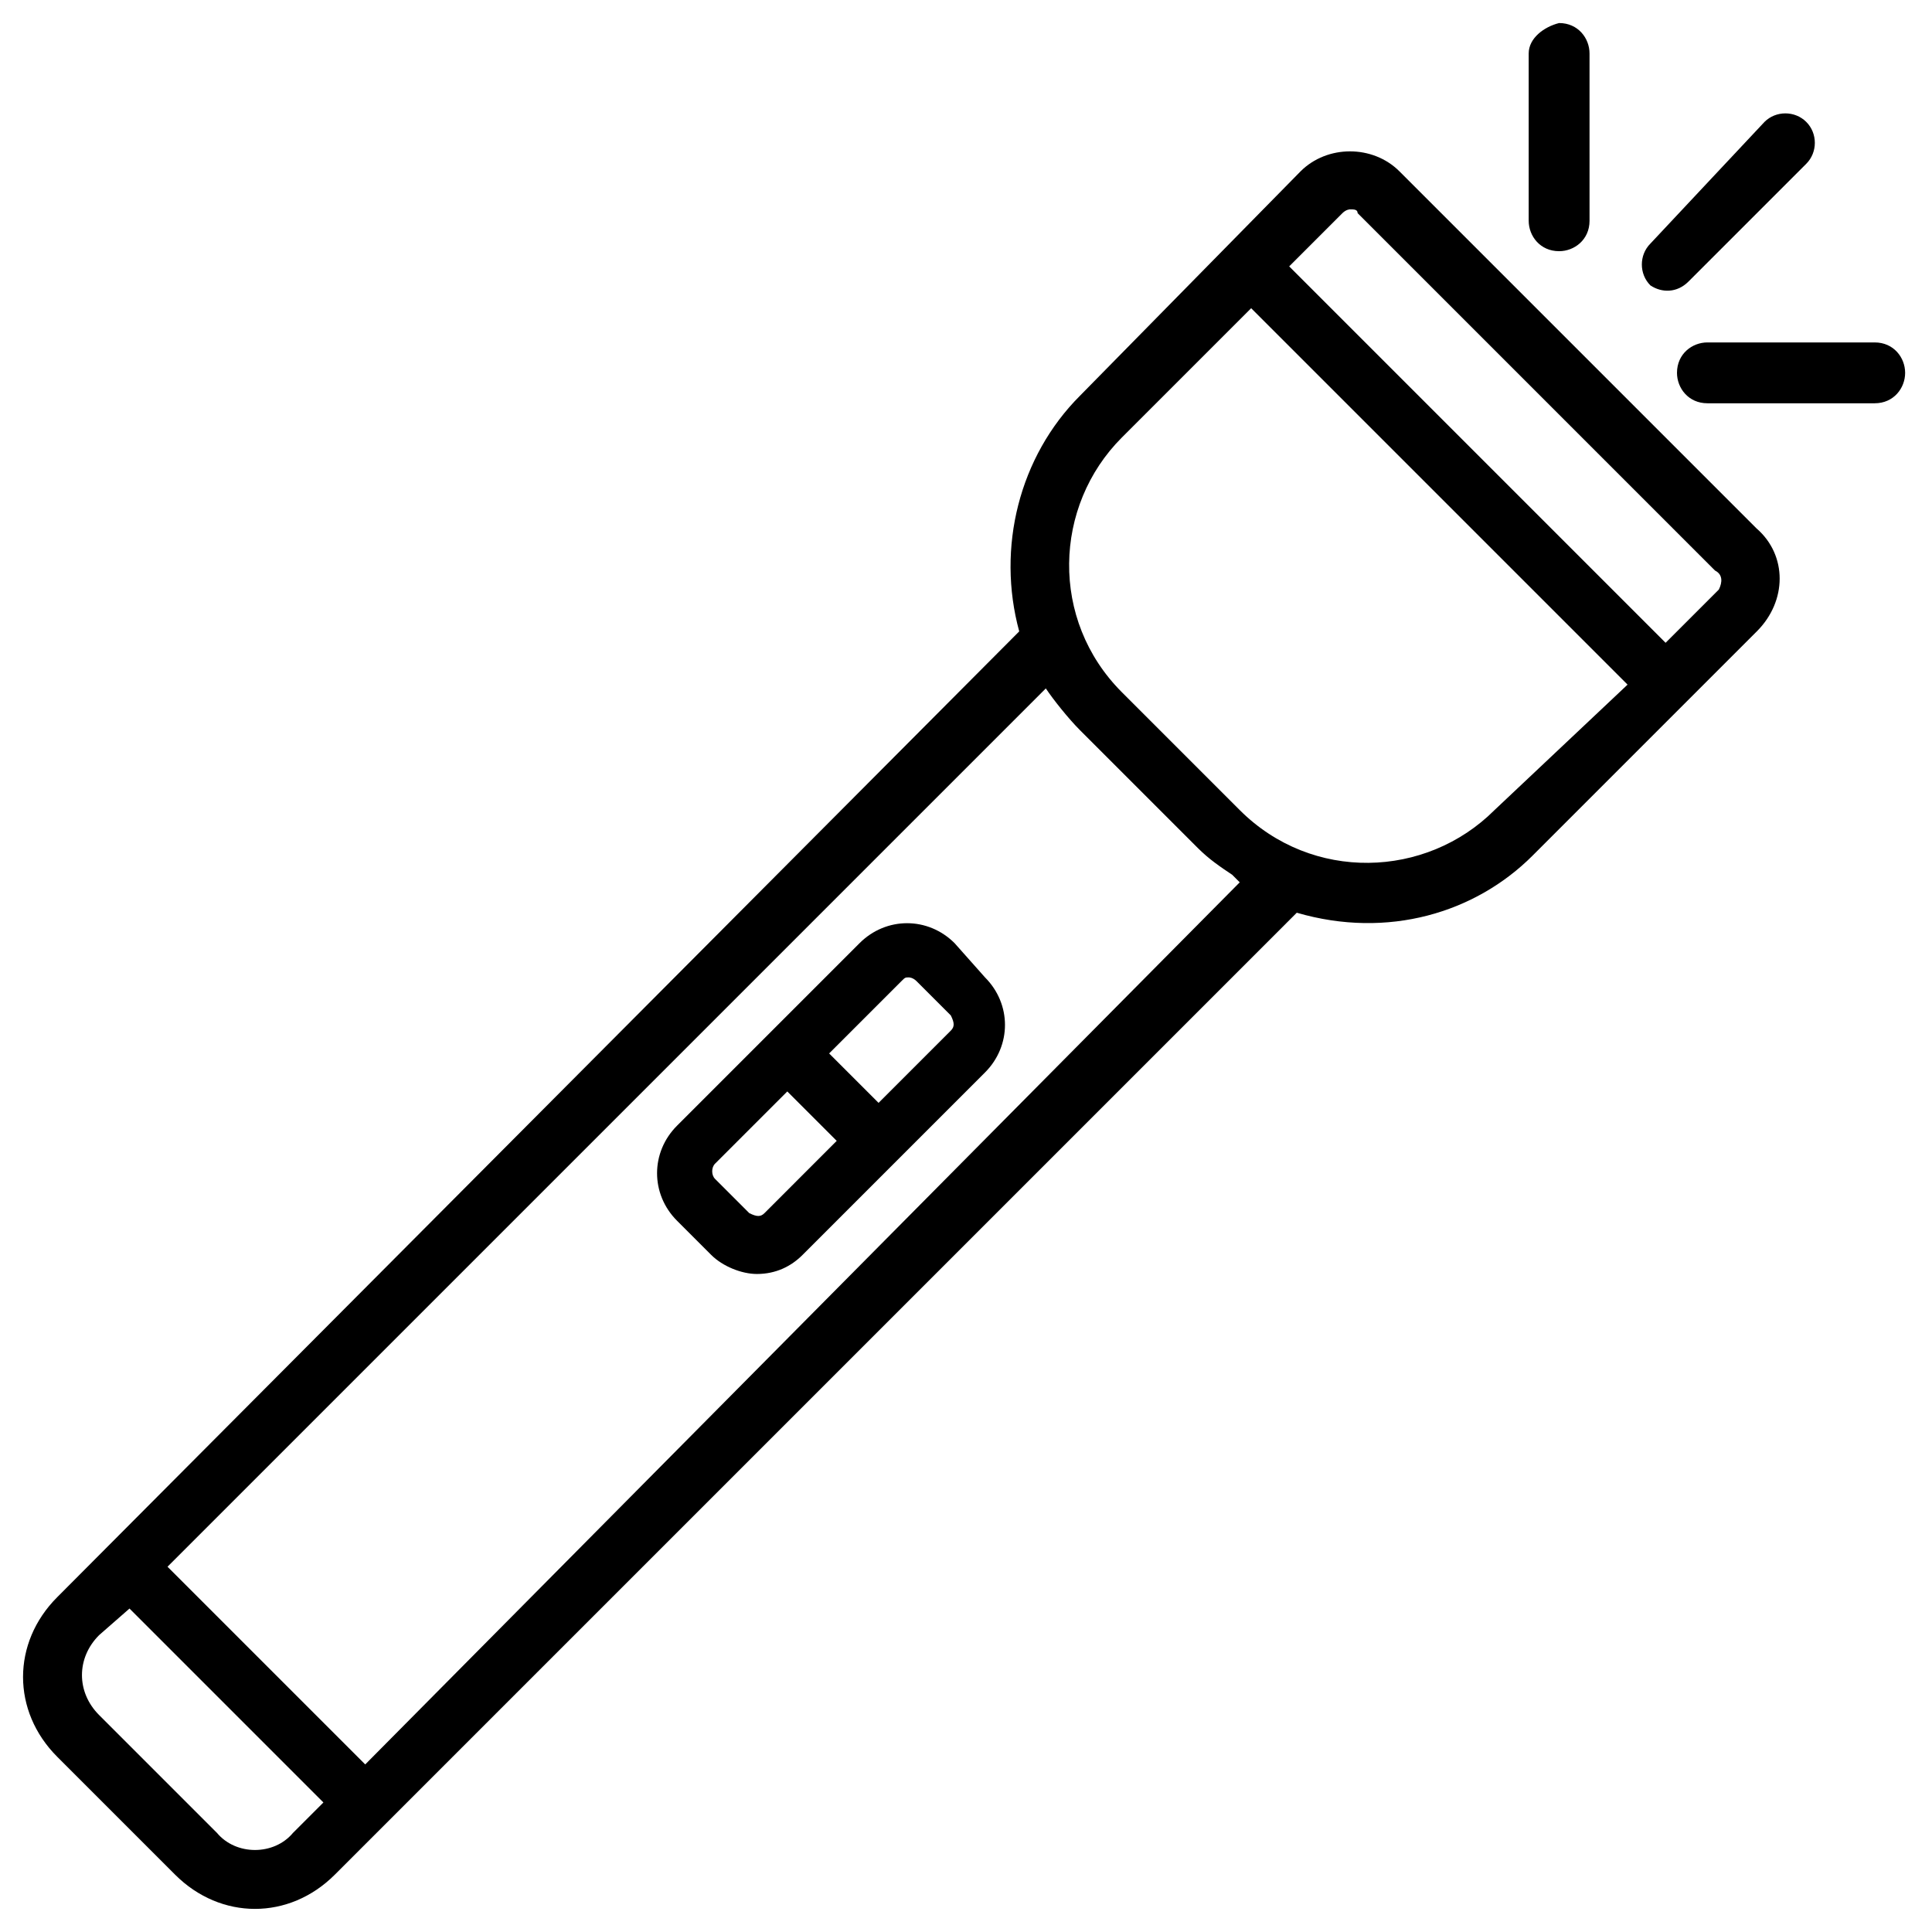
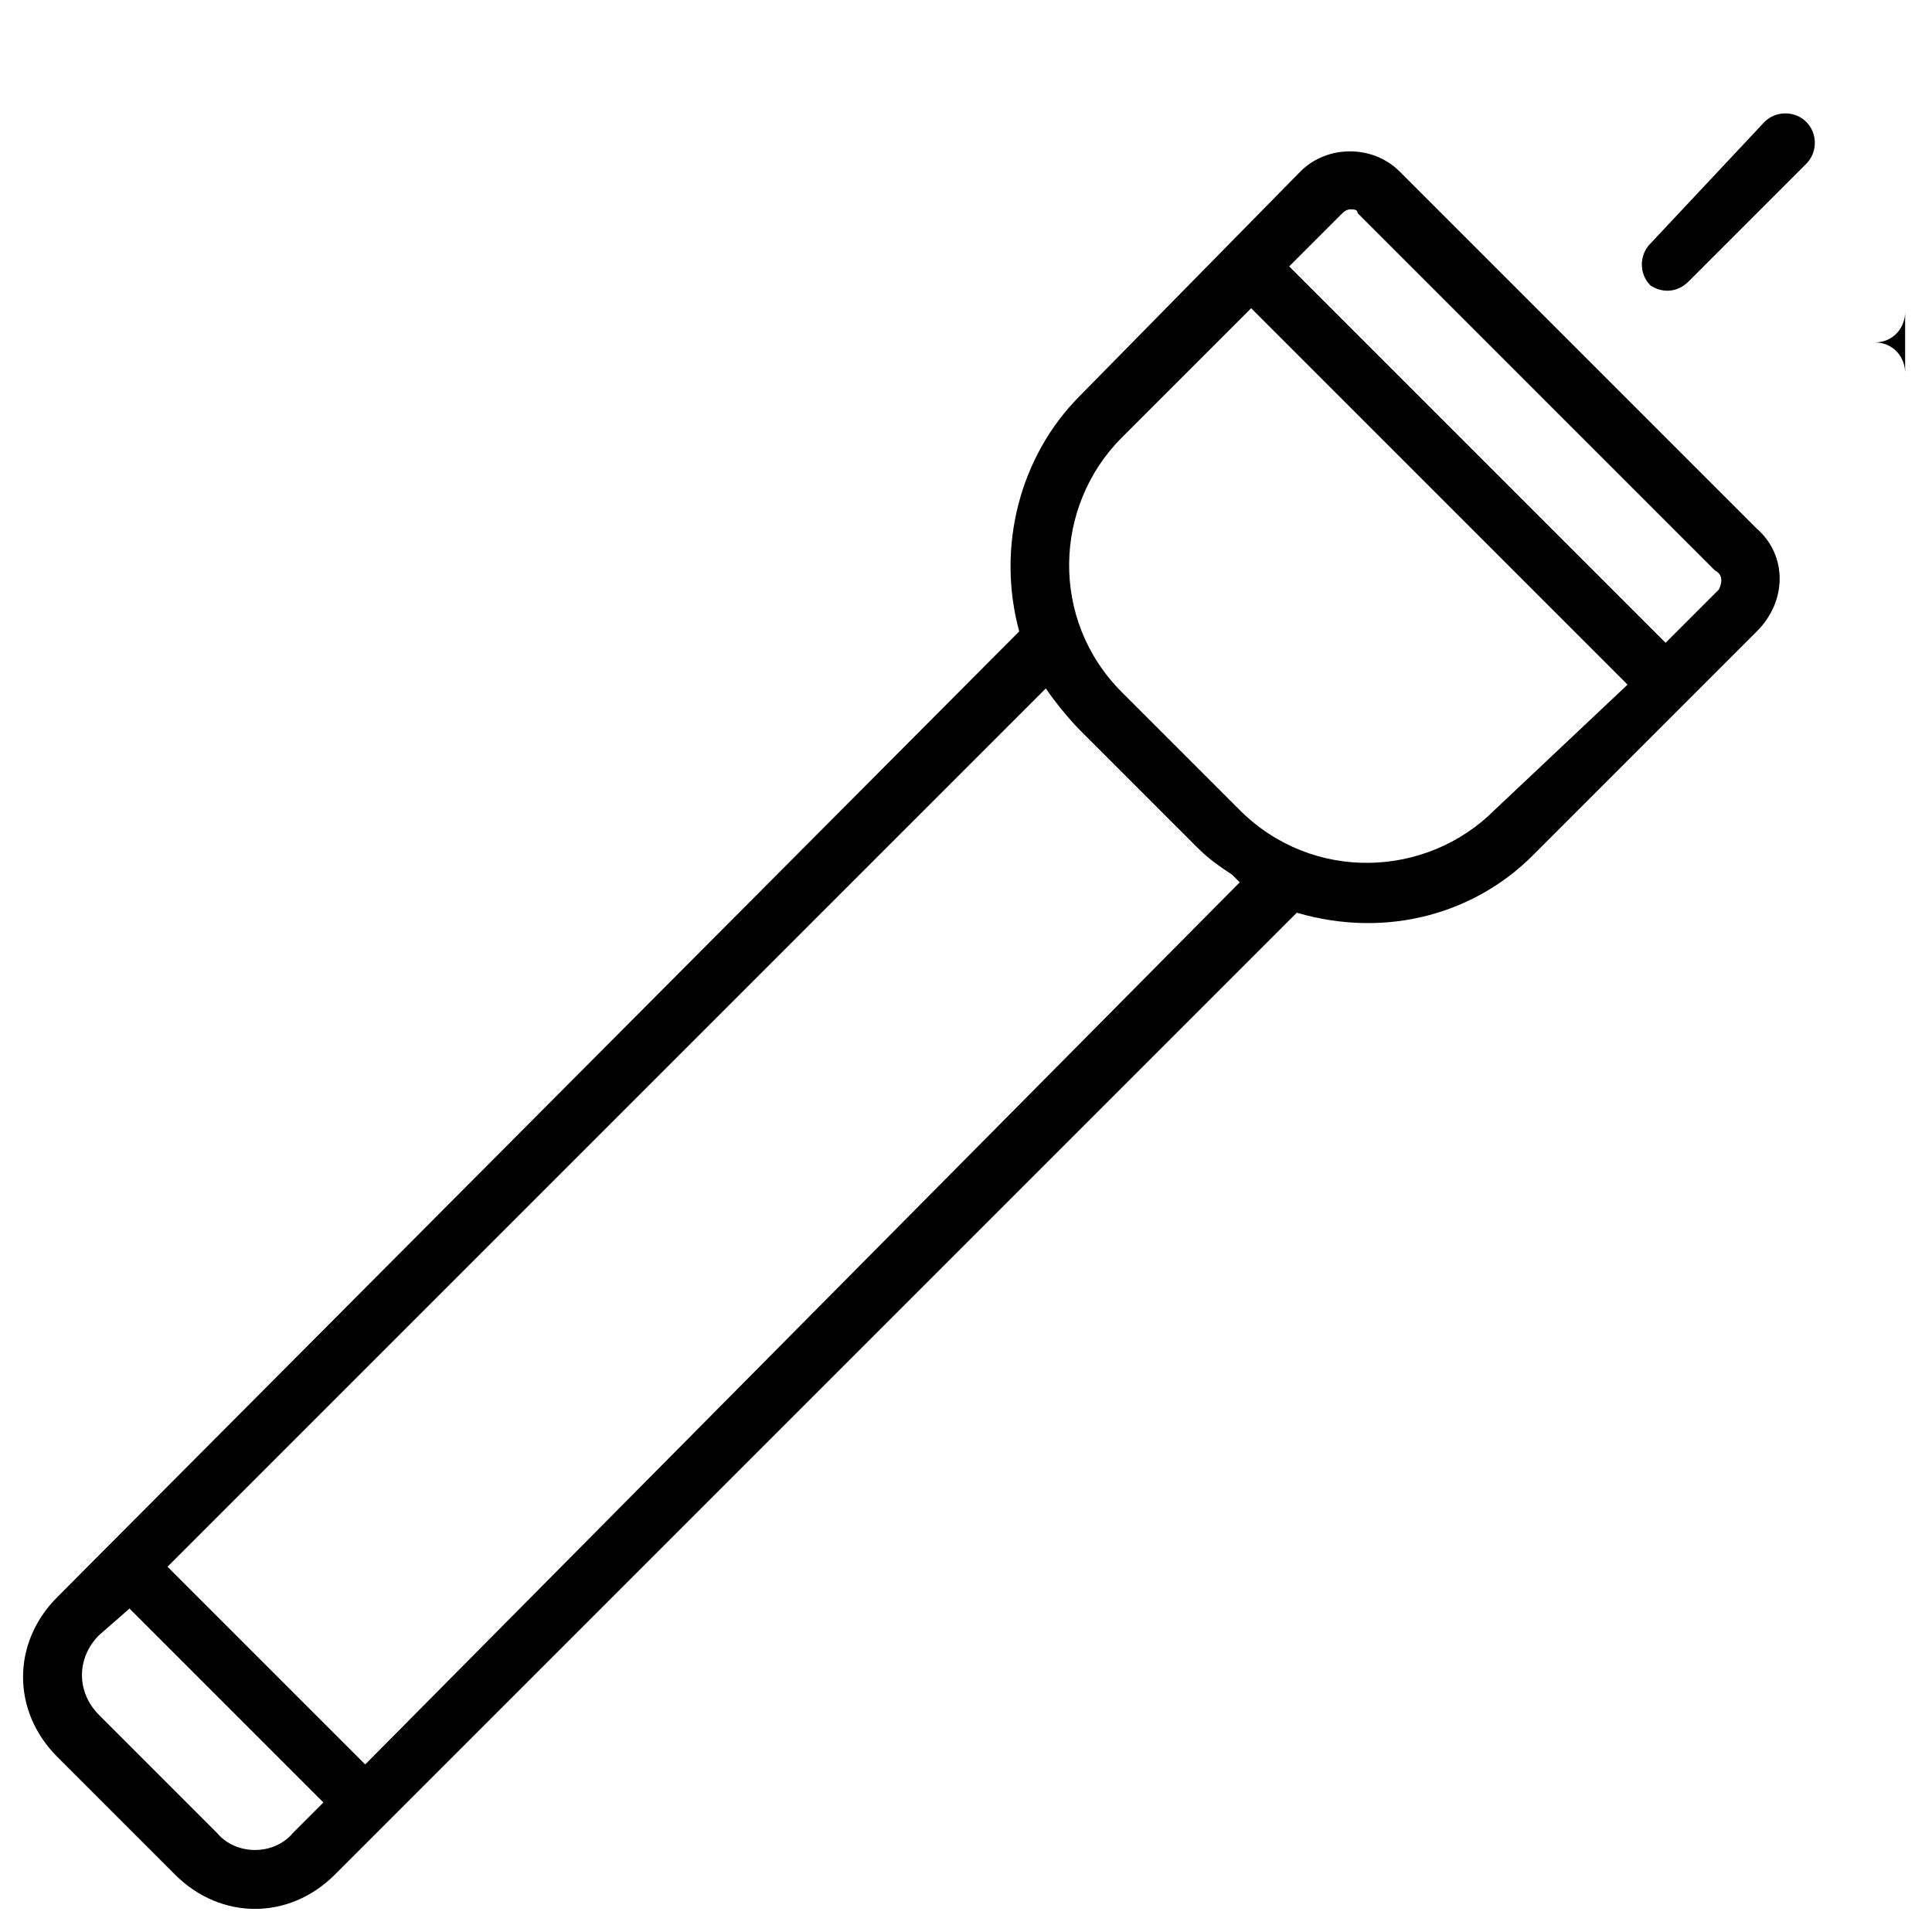
<svg xmlns="http://www.w3.org/2000/svg" fill="#000000" width="800px" height="800px" version="1.1" viewBox="144 144 512 512">
  <g>
    <path d="m609.58 284.12-94.715-94.715c-7.055-7.055-19.145-7.055-26.199 0l-58.441 59.449c-16.121 16.121-22.168 40.305-16.121 62.473l-254.93 255.93c-12.09 12.09-12.09 30.23 0 42.32l31.234 31.234c12.09 12.09 30.23 12.09 42.32 0l254.93-254.93c24.184 7.055 47.359 0 62.473-15.113l59.449-59.449c8.066-8.062 8.066-20.152 0.004-27.207zm-408.09 345.61-31.234-31.234c-6.047-6.047-6.047-15.113 0-21.16l8.062-7.055 51.387 51.391-8.062 8.062c-5.035 6.043-15.113 6.043-20.152-0.004zm39.297-18.137-52.395-52.395 232.76-232.76c2.016 3.023 6.047 8.062 9.07 11.082l31.234 31.234c3.023 3.023 6.047 5.039 9.07 7.055l2.016 2.016zm299.27-252.91c-18.137 18.137-48.367 19.145-67.512 0l-31.234-31.234c-19.145-19.145-18.137-49.375 0-67.512l34.258-34.258 99.754 99.754zm59.449-58.441-14.105 14.105-99.754-99.754 14.105-14.105c1.008-1.008 2.016-1.008 2.016-1.008 1.008 0 2.016 0 2.016 1.008l94.715 94.715c2.016 1.008 2.016 3.023 1.008 5.039z" />
-     <path d="m396.98 393.95c-7.055-7.055-18.137-7.055-25.191 0l-48.367 48.367c-7.055 7.055-7.055 18.137 0 25.191l9.07 9.07c3.023 3.023 8.062 5.039 12.09 5.039 5.039 0 9.07-2.016 12.09-5.039l48.367-48.367c7.055-7.055 7.055-18.137 0-25.191zm-50.383 71.539c-1.008 1.008-2.016 1.008-4.031 0l-9.07-9.07c-1.008-1.008-1.008-3.023 0-4.031l19.145-19.145 13.098 13.098zm49.375-48.363-19.145 19.145-13.098-13.098 19.145-19.145c1.008-1.008 1.008-1.008 2.016-1.008 0 0 1.008 0 2.016 1.008l9.07 9.07c1.004 2.012 1.004 3.019-0.004 4.027z" />
    <path d="m591.45 218.63 31.234-31.234c3.023-3.023 3.023-8.062 0-11.082-3.023-3.023-8.062-3.023-11.082 0l-30.227 32.238c-3.023 3.023-3.023 8.062 0 11.082 3.023 2.016 7.051 2.016 10.074-1.004z" />
-     <path d="m549.12 158.17v44.336c0 4.031 3.023 8.062 8.062 8.062 4.031 0 8.062-3.023 8.062-8.062l-0.004-44.336c0-4.031-3.023-8.062-8.062-8.062-4.027 1.008-8.059 4.031-8.059 8.062z" />
-     <path d="m648.88 242.81c0-4.031-3.023-8.062-8.062-8.062h-44.336c-4.031 0-8.062 3.023-8.062 8.062 0 4.031 3.023 8.062 8.062 8.062h44.336c5.043 0 8.062-4.031 8.062-8.062z" />
+     <path d="m648.88 242.81c0-4.031-3.023-8.062-8.062-8.062h-44.336h44.336c5.043 0 8.062-4.031 8.062-8.062z" />
  </g>
</svg>